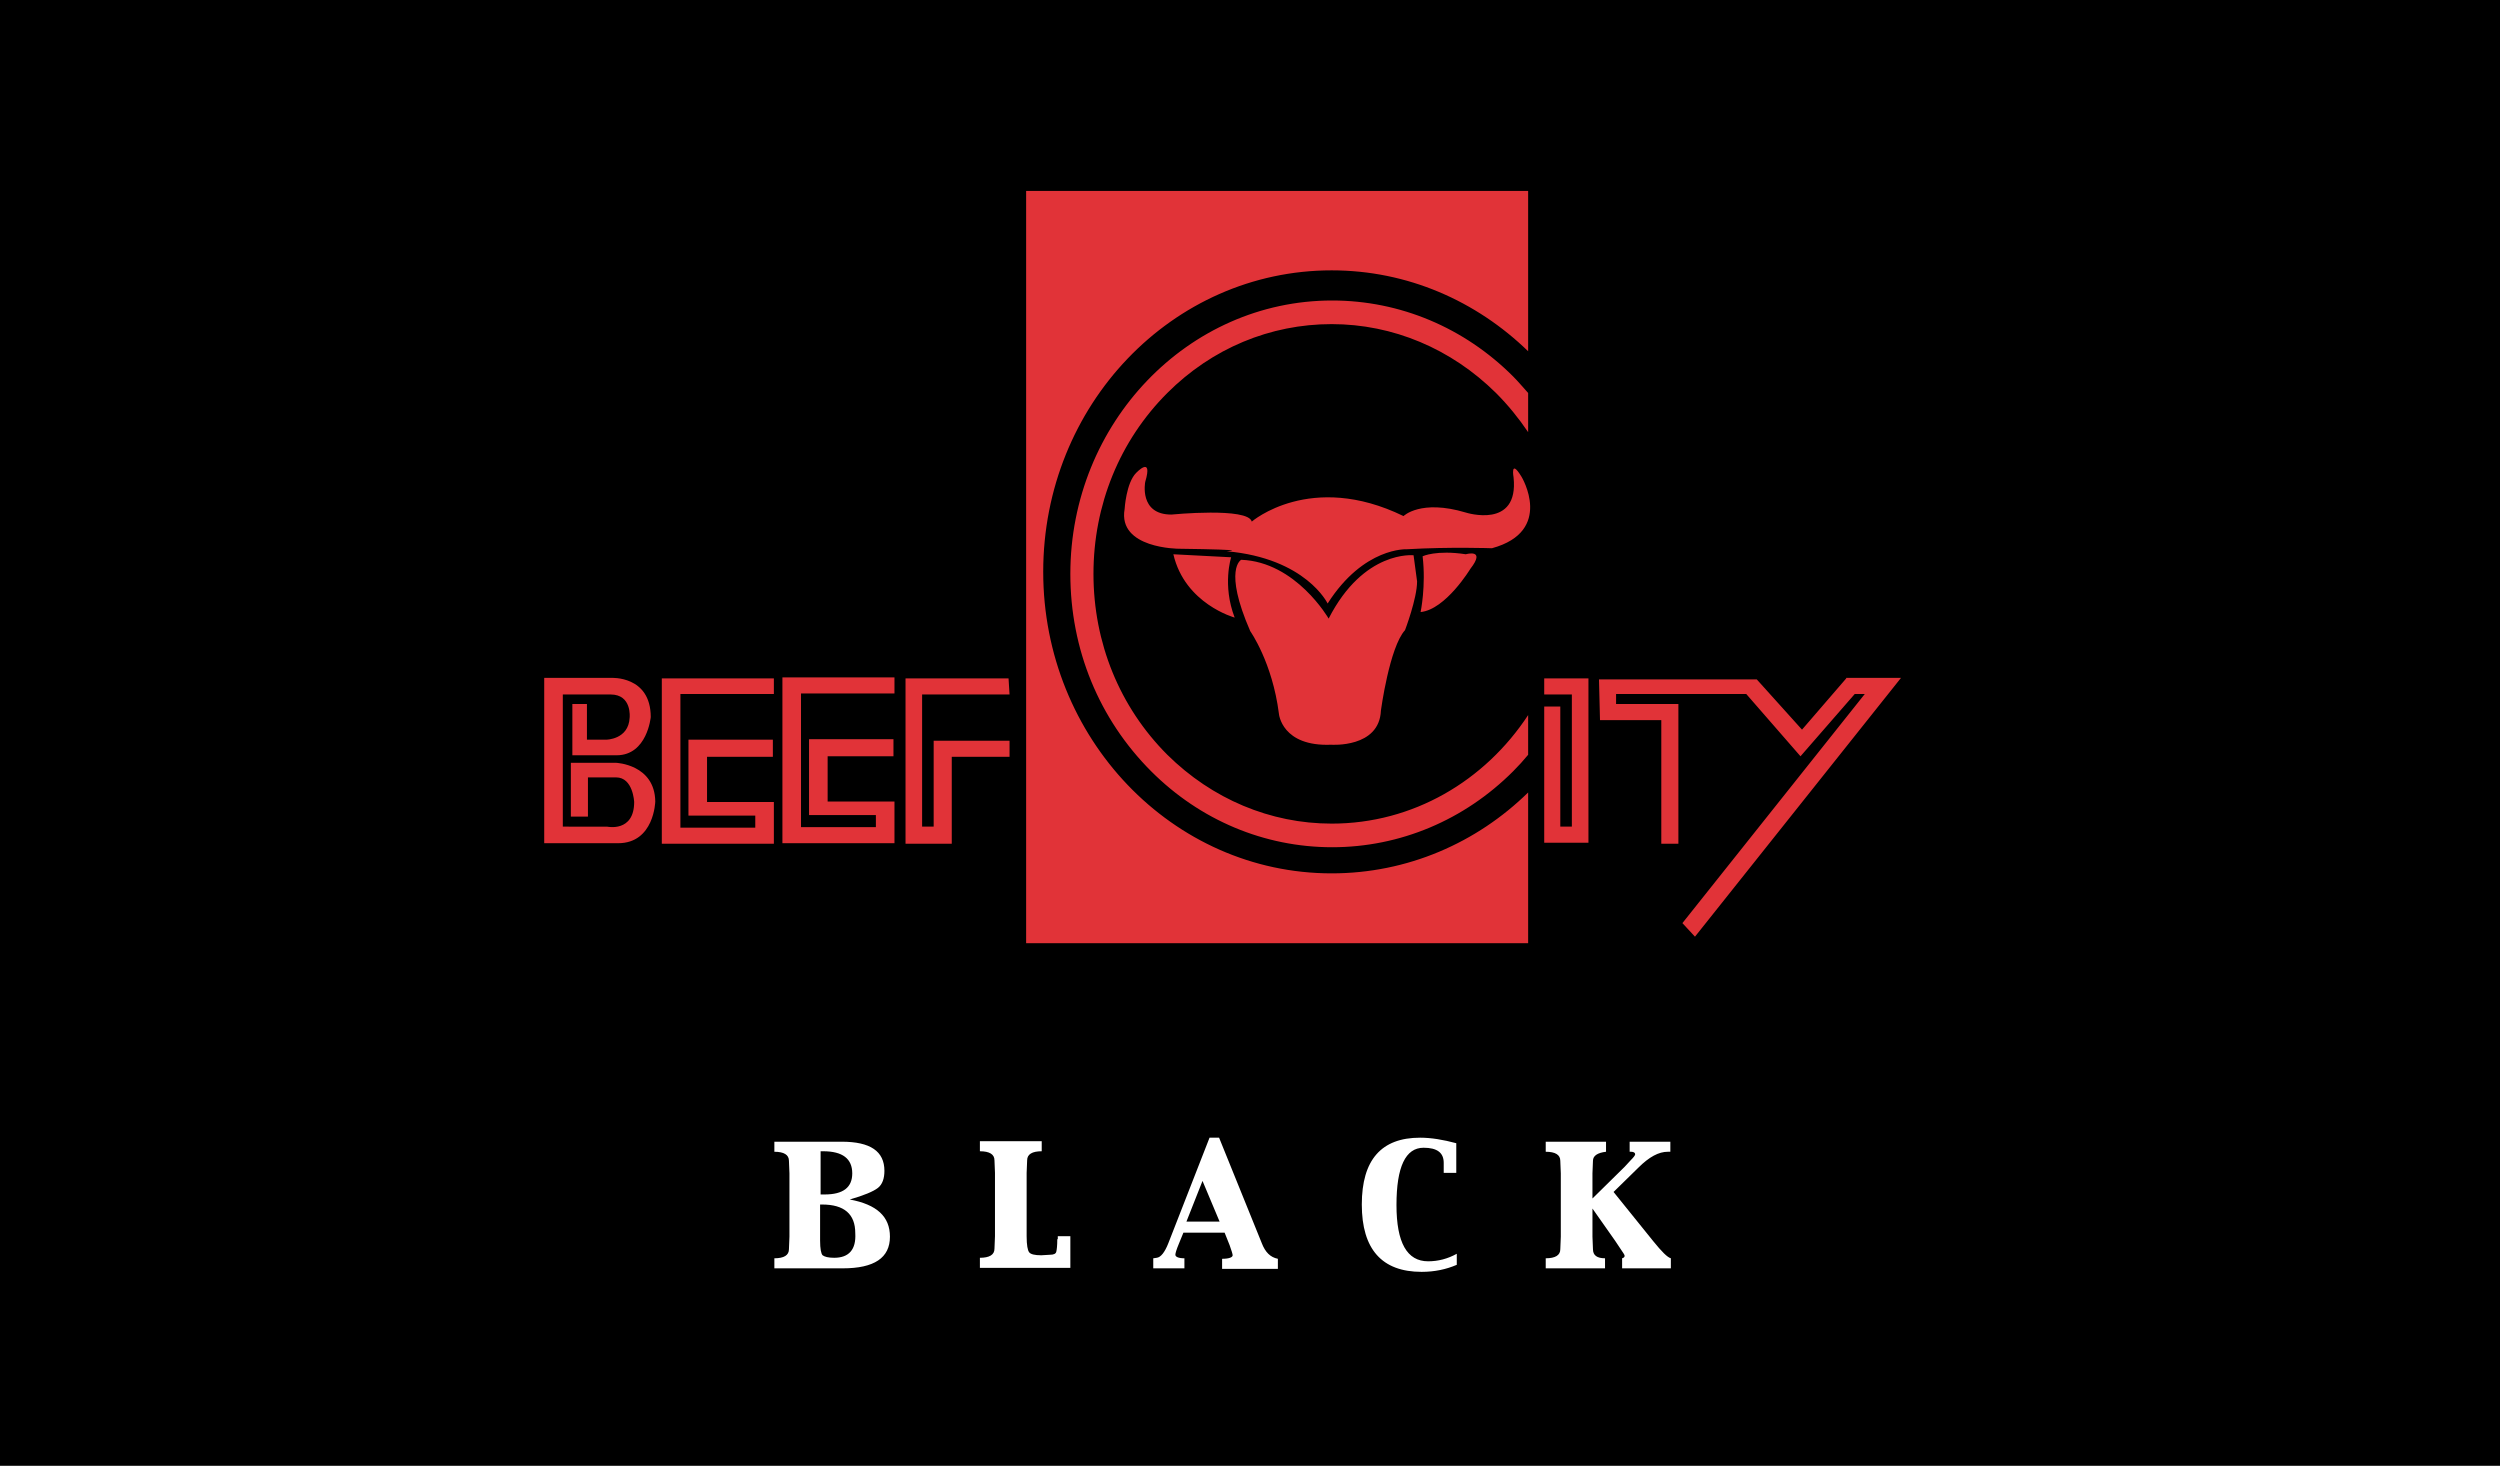
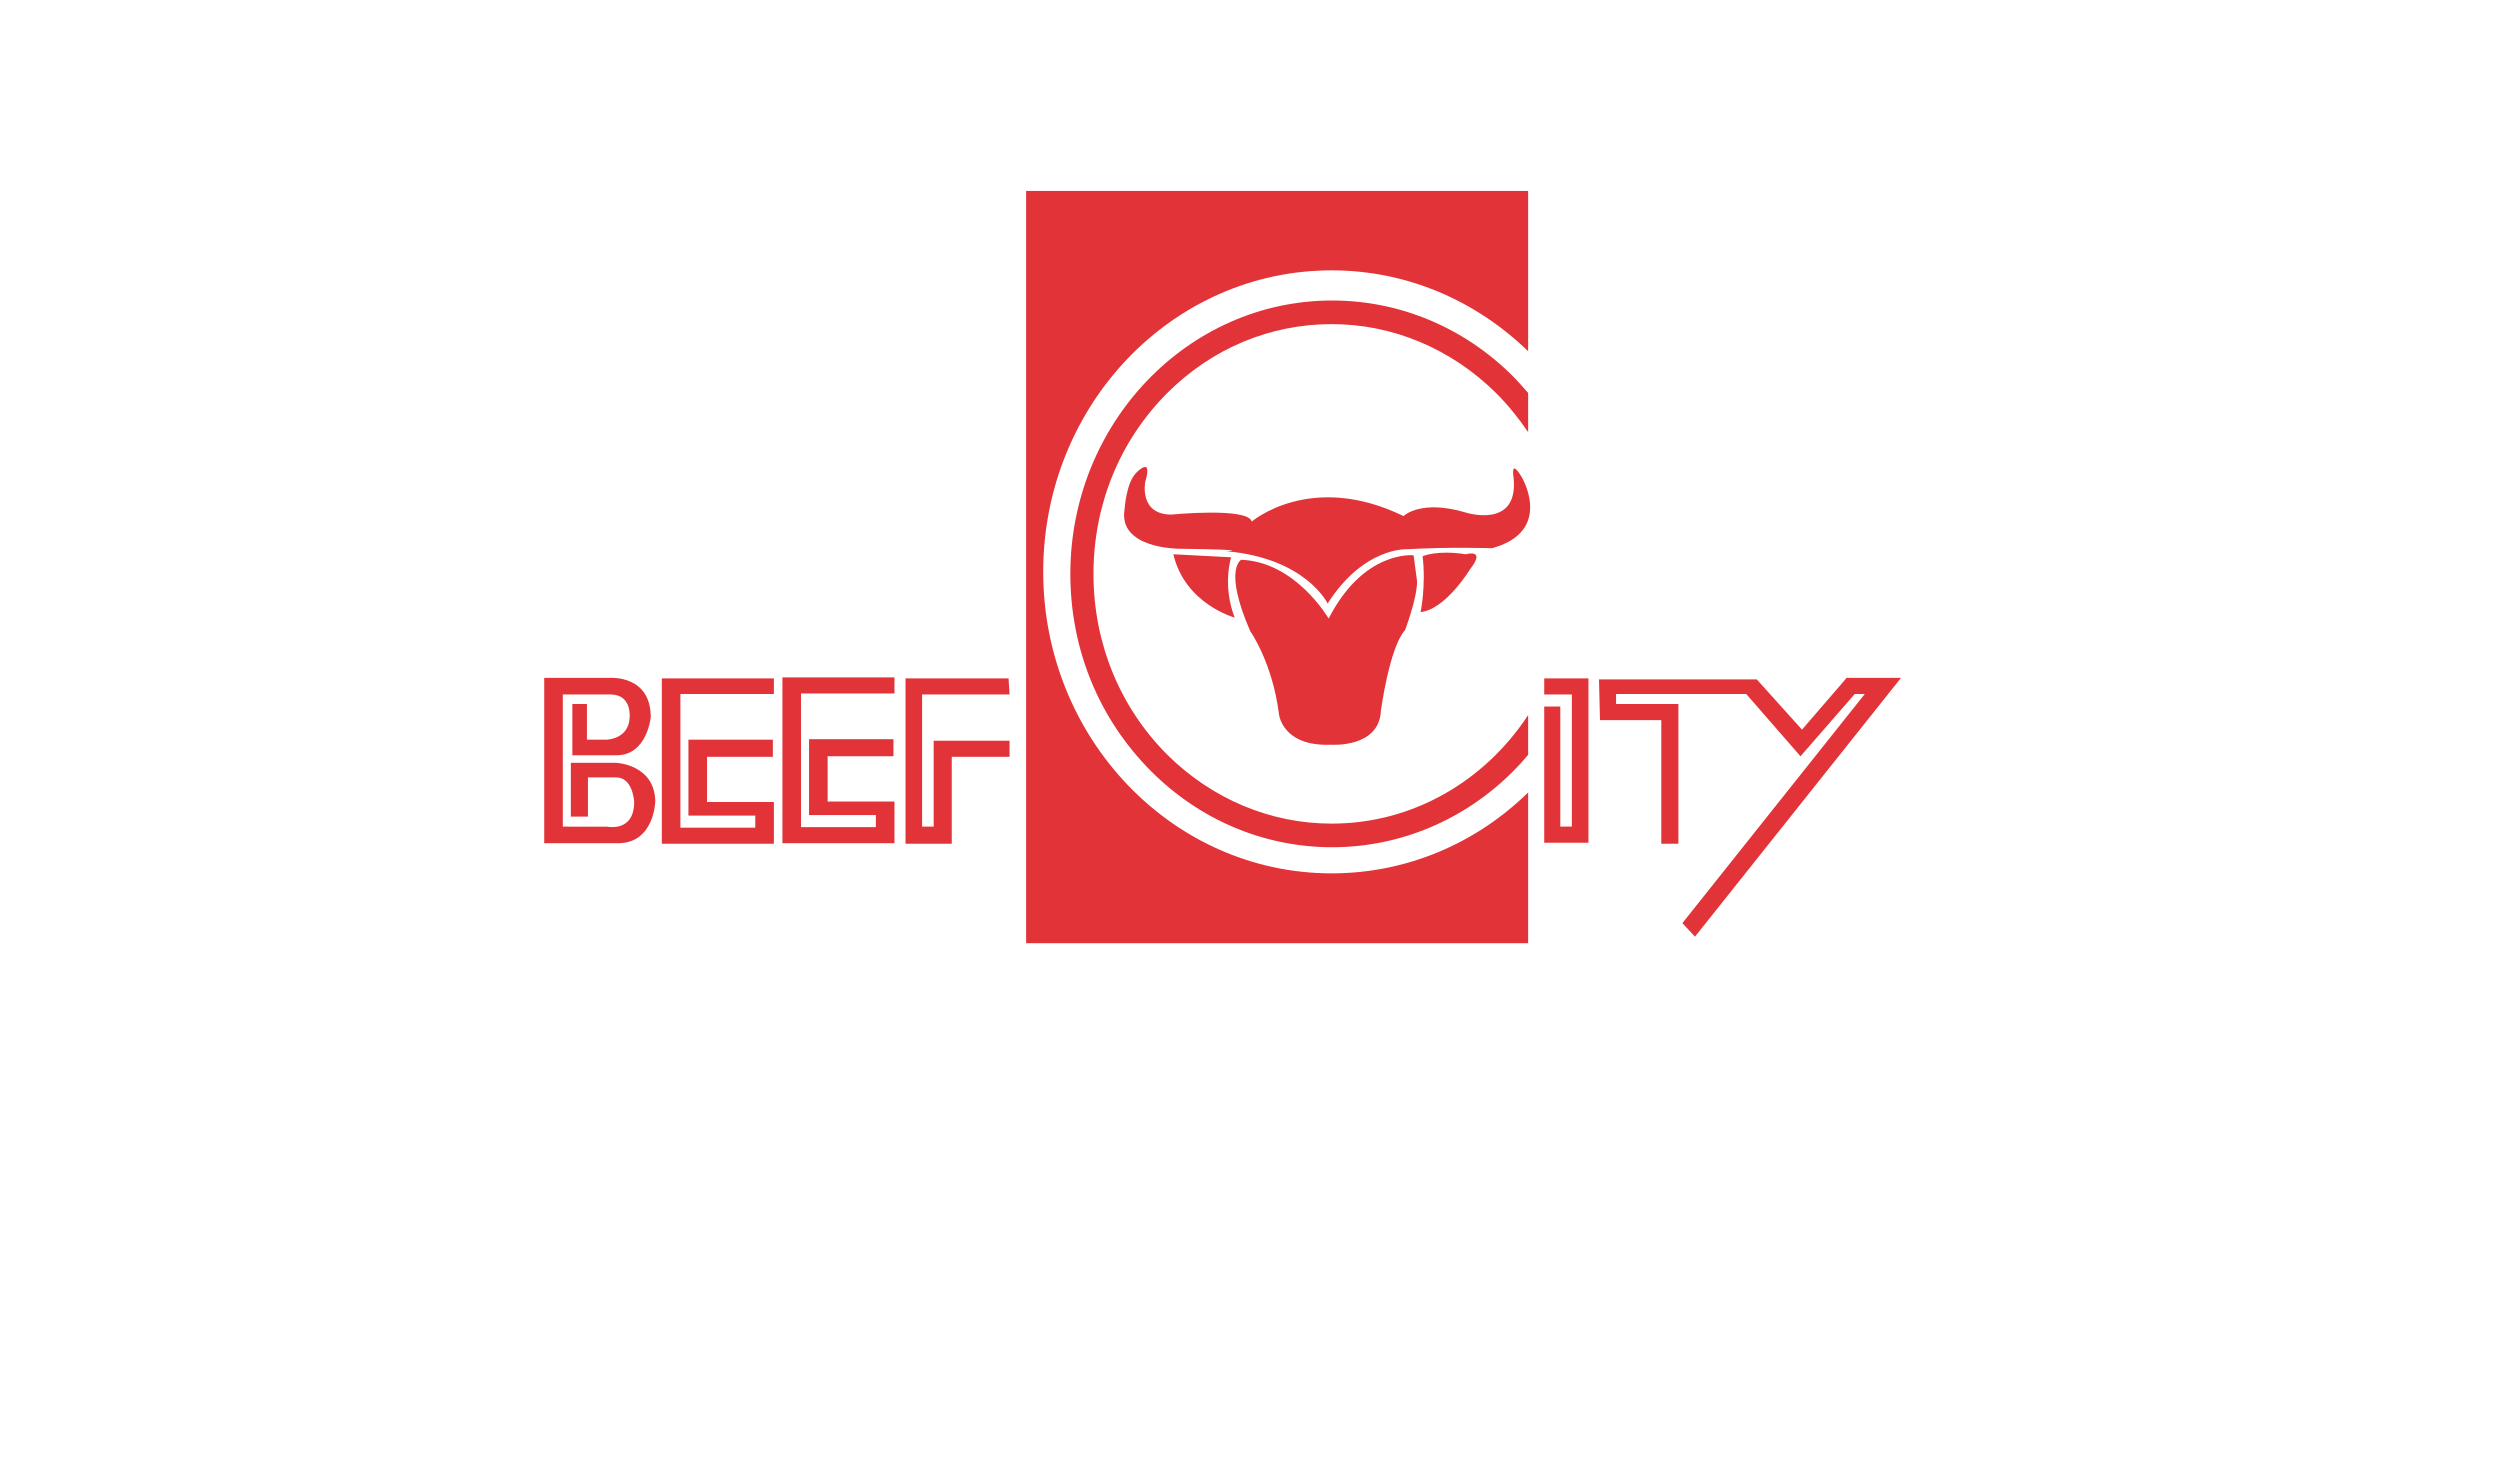
<svg xmlns="http://www.w3.org/2000/svg" viewBox="0 0 497.5 291.7">
-   <path d="M0 0h497.5v291.7H0z" />
  <path d="M200.9 138.2l-.2-3.2h-20.5v32.9h9.2v-17.3h11.5v-3.2h-15.1v17.1h-2.3v-26.3h17.4zm64.1 25.7c-12.2 0-23.8-4.9-32.7-13.7-9.5-9.5-14.7-22.3-14.7-36s5.2-26.5 14.7-36c8.9-8.9 20.5-13.7 32.7-13.7 12.2 0 23.8 4.9 32.7 13.7 2.4 2.4 4.5 5 6.4 7.8v-7.8c-1-1.1-2-2.3-3-3.3-9.7-9.7-22.5-15.1-36-15.1-28.7 0-52.1 24.4-52.1 54.4 0 15 5.7 28.9 16.1 39.3 9.7 9.7 22.5 15.1 36 15.1s26.3-5.4 36-15.1c1.1-1.1 2.1-2.2 3-3.3v-7.9c-8.6 13.1-22.9 21.6-39.1 21.6zm-57.4-50.1c0-33.2 25.7-60 57.4-60 15.1 0 28.8 6.1 39.1 16.1V38h-99.9v149.7h99.9v-30c-10.2 10-24 16.1-39.1 16.1-31.7 0-57.4-26.9-57.4-60zm-52 54H178v-8.3h-13.3v-9h13.1v-3.4H161v15.1h13.3v2.4h-14.9V138H178v-3.2h-22.3v33zm-24 .1H154v-8.3h-13.3v-9h13.1v-3.4H137v15.1h13.3v2.4h-14.9v-26.6H154V135h-22.3v32.9zm-9-16.1h-9v10.7h3.4v-7.8h5.6c3.4 0 3.6 4.9 3.6 4.9 0 6.1-5.4 4.9-5.4 4.9H112v-26.3h9.5c4.3 0 3.8 4.6 3.8 4.6-.2 4.4-4.7 4.4-4.7 4.4h-3.8v-7.1h-2.9v10.2h8.8c6.1 0 6.8-7.6 6.8-7.6 0-8.3-7.9-7.8-7.9-7.8h-13.3v32.9H123c7.2 0 7.4-8.3 7.4-8.3-.1-7.4-7.8-7.7-7.8-7.7zm142.3-3.6s9.6.7 9.9-6.8c0 0 1.7-12.6 4.8-16 0 0 2.4-6.3 2.4-9.7l-.7-5.2s-9.9-1.1-16.9 12.6c0 0-6.5-11.3-17.4-11.7 0 0-3.6 1.8 1.8 14.2 0 0 4.4 6.2 5.7 16.4 0 .1.6 6.6 10.4 6.2zM367.4 135l-8.8 10.2-9-10h-31.4l.2 8.1h12.2v24.6h3.4v-27.8h-12.4v-2h25.9l10.8 12.4 10.8-12.4h2l-36.3 45.6 2.5 2.7 41-51.5h-10.9zm-133.9-24.7c2.3 9.9 12.2 12.6 12.2 12.6-2.5-6.5-.7-12-.7-12l-11.5-.6zm73.9 27.9h5.4v26.3h-2.3v-23.9h-3.2v27.1h8.8V135h-8.8v3.2zm-14.8-25c3.2-4.1-.9-2.9-.9-2.9-5.9-.9-8.6.4-8.6.4.7 5.9-.4 11.1-.4 11.1 5-.5 9.9-8.6 9.9-8.6zm8.6-18.2c1.1 10.4-9.5 7-9.5 7-9-2.7-12.4.7-12.4.7-18.5-9-30.2 1.1-30.2 1.1-.7-2.9-16-1.4-16-1.4-6.5 0-5.2-6.5-5.2-6.5 1.6-5.4-1.8-1.8-1.8-1.8-2 2-2.3 7.2-2.3 7.2-1.4 7.9 10.8 7.9 10.8 7.9 15.3.2 9.5.5 9.5.5 15.8 1.4 20.1 10.4 20.1 10.4 7.2-11.3 15.8-10.8 15.8-10.8 8.6-.5 16.9-.2 16.9-.2 12.4-3.4 5.9-14.2 5.9-14.2-2.3-3.8-1.6.1-1.6.1z" fill="#e13338" />
  <path d="M210.4 246.6c0 1.3-.1 2.1-.2 2.5-.1.4-.5.6-1.3.6l-1.7.1c-1.3 0-2.1-.2-2.4-.6-.3-.4-.5-1.4-.5-3.2v-12.6l.1-2.5c0-1.2 1-1.8 2.9-1.8v-2H195v2c1.9 0 2.9.6 2.9 1.8l.1 2.5V246l-.1 2.5c0 1.2-1 1.8-2.9 1.8v2h18V246h-2.5v.6zm-41.3-7.9c2.8-.8 4.7-1.6 5.6-2.3.9-.7 1.3-1.9 1.3-3.4 0-3.9-2.8-5.8-8.5-5.8h-13.4v2c1.9 0 2.9.6 2.9 1.8l.1 2.5v12.6l-.1 2.5c0 1.2-1 1.8-2.9 1.8v2h13.6c6.3 0 9.4-2.1 9.4-6.3 0-4-2.6-6.4-8-7.4zm-5.8-9.6h.5c3.9 0 5.8 1.5 5.8 4.4 0 2.8-1.8 4.2-5.5 4.2h-.8v-8.6zm2.7 21.2c-1.2 0-1.9-.2-2.3-.5-.3-.3-.5-1.3-.5-2.9v-7.2h.4c4.4 0 6.6 1.9 6.6 5.7.2 3.3-1.3 4.9-4.2 4.9zm163-3.3l-7.9-9.8 4.9-4.8c2.2-2.2 4.1-3.2 5.9-3.2h.5v-2h-8.1v2h.3c.5 0 .8.2.8.5 0 .2-.3.6-.9 1.2l-1.2 1.3-6.4 6.3v-5l.1-2.5c0-1 .9-1.6 2.6-1.8v-2h-12v2c1.9 0 2.9.6 2.9 1.8l.1 2.5v12.6l-.1 2.5c0 1.2-1 1.8-2.9 1.8v2h11.8v-2c-1.6 0-2.4-.6-2.4-1.8l-.1-2.5v-5.6l4.5 6.4 1.2 1.8c.4.6.7 1 .7 1.2 0 .3-.2.4-.5.5v2h9.7v-2c-.7-.2-1.8-1.3-3.5-3.4zm-77.9.4l-8.5-21h-1.9l-8.2 21c-.7 1.8-1.5 2.8-2.3 2.9l-.7.1v2h6.2v-2c-1.2 0-1.8-.3-1.8-.7 0-.3.2-1 .7-2.2l.9-2.2h8.2l1 2.5c.4 1.1.6 1.8.6 2 0 .4-.7.7-2.1.7v2h11.1v-2c-1.5-.3-2.5-1.3-3.2-3.1zm-15-4.3l3.2-8.1 3.4 8.1h-6.6zm34.9-3.4c0 8.9 4 13.4 11.9 13.4 2.6 0 4.9-.5 7-1.4v-2.2c-1.8 1-3.7 1.5-5.7 1.5-4.2 0-6.3-3.7-6.3-11.2 0-7.6 1.8-11.4 5.4-11.4 2.7 0 4 1 4 3v2h2.5v-5.9c-2.6-.7-5-1.1-7.2-1.1-7.7 0-11.6 4.4-11.6 13.3z" fill="#fff" />
</svg>